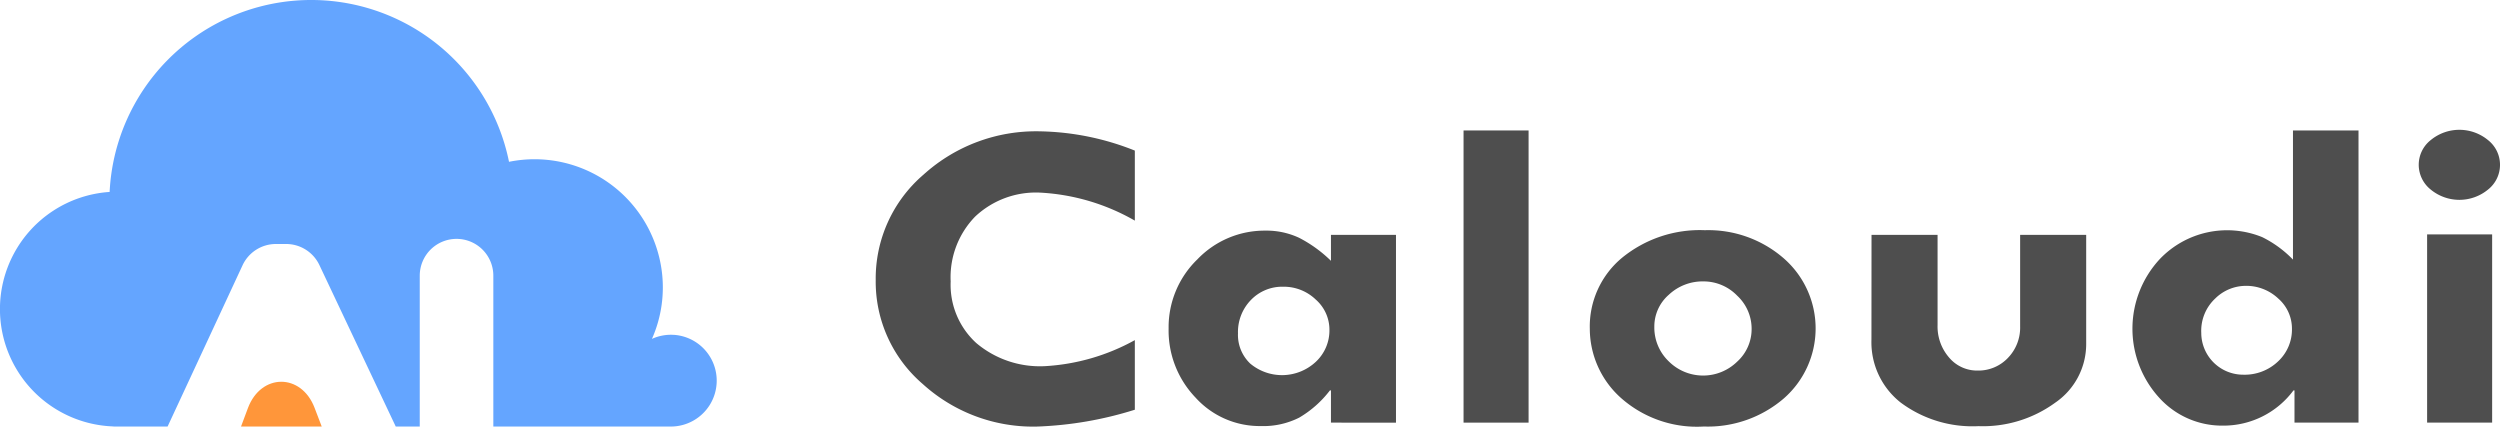
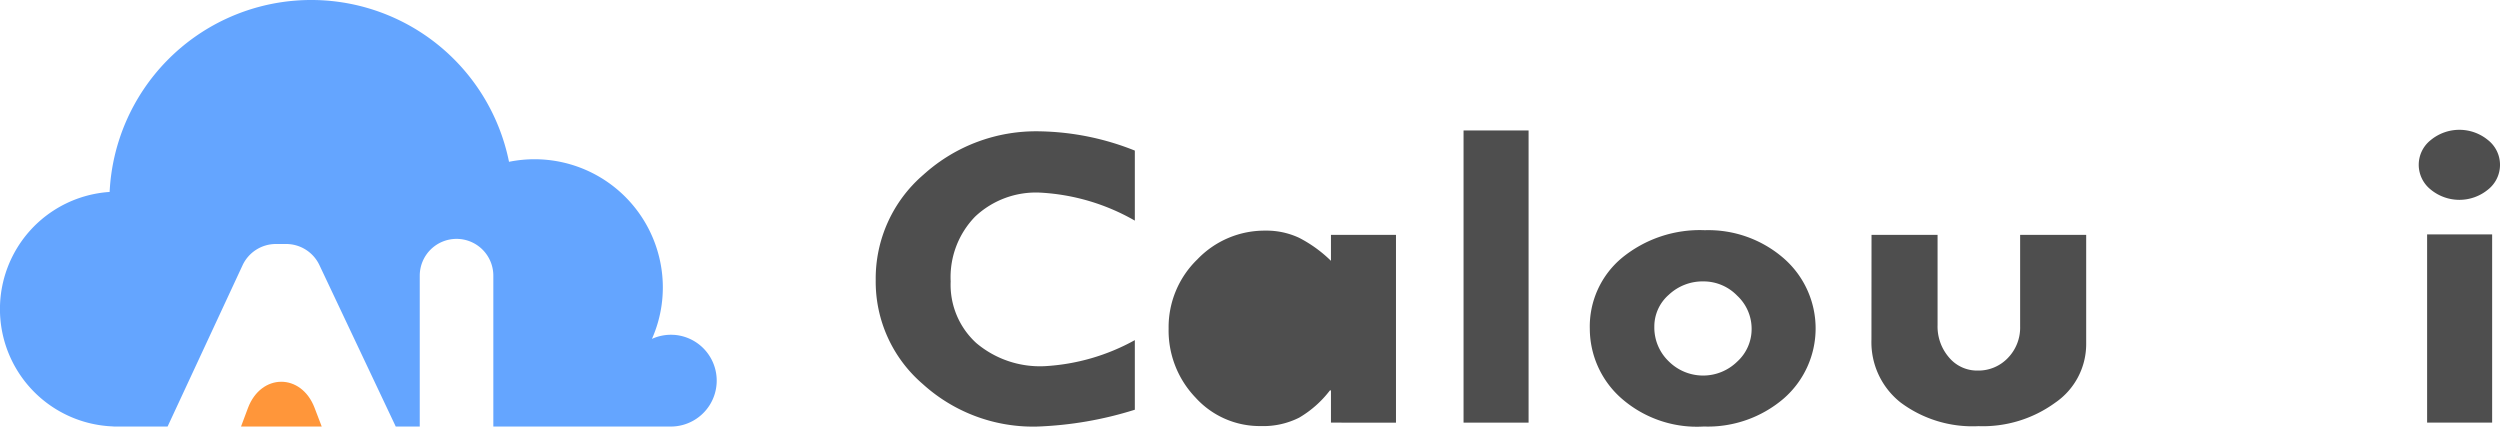
<svg xmlns="http://www.w3.org/2000/svg" id="Group_43" data-name="Group 43" width="186.109" height="31.755" viewBox="0 0 186.109 31.755">
  <g id="Group_41" data-name="Group 41" transform="translate(65.192 9.663)">
    <g id="Group_40" data-name="Group 40">
      <path id="Path_40" data-name="Path 40" d="M3612.622,2191.226v5.213a15.816,15.816,0,0,0-7.054-2.085,6.594,6.594,0,0,0-4.841,1.792,6.471,6.471,0,0,0-1.815,4.822,5.867,5.867,0,0,0,1.91,4.587,7.344,7.344,0,0,0,5.106,1.718,15.6,15.6,0,0,0,6.694-1.938v5.181a27.388,27.388,0,0,1-7.28,1.254,12.218,12.218,0,0,1-8.51-3.169,10.036,10.036,0,0,1-3.5-7.73,10.189,10.189,0,0,1,3.565-7.861,12.476,12.476,0,0,1,8.67-3.218A19.871,19.871,0,0,1,3612.622,2191.226Z" transform="translate(-3593.333 -2189.678)" fill="#4e4e4e" />
-       <path id="Path_41" data-name="Path 41" d="M3627.222,2211.477v-2.4h-.076a7.931,7.931,0,0,1-2.288,2.028,5.919,5.919,0,0,1-2.856.627,6.439,6.439,0,0,1-4.86-2.118,7.209,7.209,0,0,1-2.005-5.148,7.022,7.022,0,0,1,2.137-5.14,6.919,6.919,0,0,1,5.069-2.142,5.727,5.727,0,0,1,2.515.537,9.775,9.775,0,0,1,2.364,1.711V2197.5h4.841v13.979Zm-3.556-10.117a3.223,3.223,0,0,0-2.4.985,3.41,3.41,0,0,0-.965,2.485,2.94,2.94,0,0,0,.917,2.256,3.687,3.687,0,0,0,4.87-.13,3.194,3.194,0,0,0,1.021-2.387,2.984,2.984,0,0,0-1.021-2.256A3.426,3.426,0,0,0,3623.666,2201.36Z" transform="translate(-3593.333 -2189.678)" fill="#4e4e4e" />
+       <path id="Path_41" data-name="Path 41" d="M3627.222,2211.477v-2.4h-.076a7.931,7.931,0,0,1-2.288,2.028,5.919,5.919,0,0,1-2.856.627,6.439,6.439,0,0,1-4.86-2.118,7.209,7.209,0,0,1-2.005-5.148,7.022,7.022,0,0,1,2.137-5.14,6.919,6.919,0,0,1,5.069-2.142,5.727,5.727,0,0,1,2.515.537,9.775,9.775,0,0,1,2.364,1.711V2197.5h4.841v13.979Zm-3.556-10.117A3.426,3.426,0,0,0,3623.666,2201.36Z" transform="translate(-3593.333 -2189.678)" fill="#4e4e4e" />
      <path id="Path_42" data-name="Path 42" d="M3637.093,2189.727h4.841v21.75h-4.841Z" transform="translate(-3593.333 -2189.678)" fill="#4e4e4e" />
      <path id="Path_43" data-name="Path 43" d="M3646.492,2204.5a6.647,6.647,0,0,1,2.4-5.295,9.153,9.153,0,0,1,6.165-2.053,8.557,8.557,0,0,1,5.872,2.094,6.922,6.922,0,0,1,0,10.435,8.687,8.687,0,0,1-5.948,2.085,8.517,8.517,0,0,1-6.259-2.207A6.924,6.924,0,0,1,3646.492,2204.5Zm12.046,0a3.365,3.365,0,0,0-1.078-2.477,3.48,3.48,0,0,0-2.515-1.059,3.668,3.668,0,0,0-2.572.994,3.129,3.129,0,0,0-1.078,2.379,3.486,3.486,0,0,0,1.069,2.574,3.625,3.625,0,0,0,5.1.025A3.269,3.269,0,0,0,3658.538,2204.5Z" transform="translate(-3593.333 -2189.678)" fill="#4e4e4e" />
      <path id="Path_44" data-name="Path 44" d="M3667.464,2197.5h4.917v6.713a3.516,3.516,0,0,0,.858,2.419,2.722,2.722,0,0,0,2.121.969,3.027,3.027,0,0,0,2.253-.936,3.239,3.239,0,0,0,.914-2.355v-6.81h4.917v8.146a5.278,5.278,0,0,1-2.3,4.342,9.142,9.142,0,0,1-5.714,1.751,8.943,8.943,0,0,1-5.8-1.759,5.714,5.714,0,0,1-2.172-4.676Z" transform="translate(-3593.333 -2189.678)" fill="#4e4e4e" />
-       <path id="Path_45" data-name="Path 45" d="M3698.838,2189.727h4.879v21.75h-4.766v-2.4h-.075a6.491,6.491,0,0,1-5.249,2.623,6.305,6.305,0,0,1-4.768-2.1,7.619,7.619,0,0,1,.066-10.3,6.925,6.925,0,0,1,7.628-1.63,8.28,8.28,0,0,1,2.285,1.67Zm-3.565,11.568a3.254,3.254,0,0,0-2.225.944,3.291,3.291,0,0,0-1.037,2.558,3.12,3.12,0,0,0,3.13,3.112,3.6,3.6,0,0,0,2.584-.986,3.242,3.242,0,0,0,1.037-2.452,2.965,2.965,0,0,0-1.009-2.223A3.471,3.471,0,0,0,3695.273,2201.295Z" transform="translate(-3593.333 -2189.678)" fill="#4e4e4e" />
      <path id="Path_46" data-name="Path 46" d="M3708.2,2192.277a2.344,2.344,0,0,1,.889-1.83,3.353,3.353,0,0,1,4.273,0,2.346,2.346,0,0,1,0,3.677,3.356,3.356,0,0,1-4.273,0A2.362,2.362,0,0,1,3708.2,2192.277Zm.624,5.189h4.841v14.011h-4.841Z" transform="translate(-3593.333 -2189.678)" fill="#4e4e4e" />
    </g>
  </g>
  <g id="Group_42" data-name="Group 42">
    <path id="Path_47" data-name="Path 47" d="M3546.083,2211.77h6.009l-.535-1.4c-.993-2.592-3.984-2.577-4.96.025Z" transform="translate(-3528.141 -2180.015)" fill="#ff963a" />
    <path id="Path_48" data-name="Path 48" d="M3578.3,2204.943a3.409,3.409,0,0,0-1.626.3,9.451,9.451,0,0,0,.719-5.144,9.55,9.55,0,0,0-11.359-8.038,15.024,15.024,0,0,0-29.732,2.243,8.74,8.74,0,0,0,.28,17.456l0,.008h4.035l5.581-12.005a2.739,2.739,0,0,1,2.483-1.584h.761a2.74,2.74,0,0,1,2.476,1.568l5.684,12.021h1.787v-11.232a2.738,2.738,0,0,1,2.738-2.738h0a2.738,2.738,0,0,1,2.739,2.738v11.232h13.219a3.417,3.417,0,0,0,.212-6.827Z" transform="translate(-3528.141 -2180.015)" fill="#64a5ff" />
  </g>
</svg>